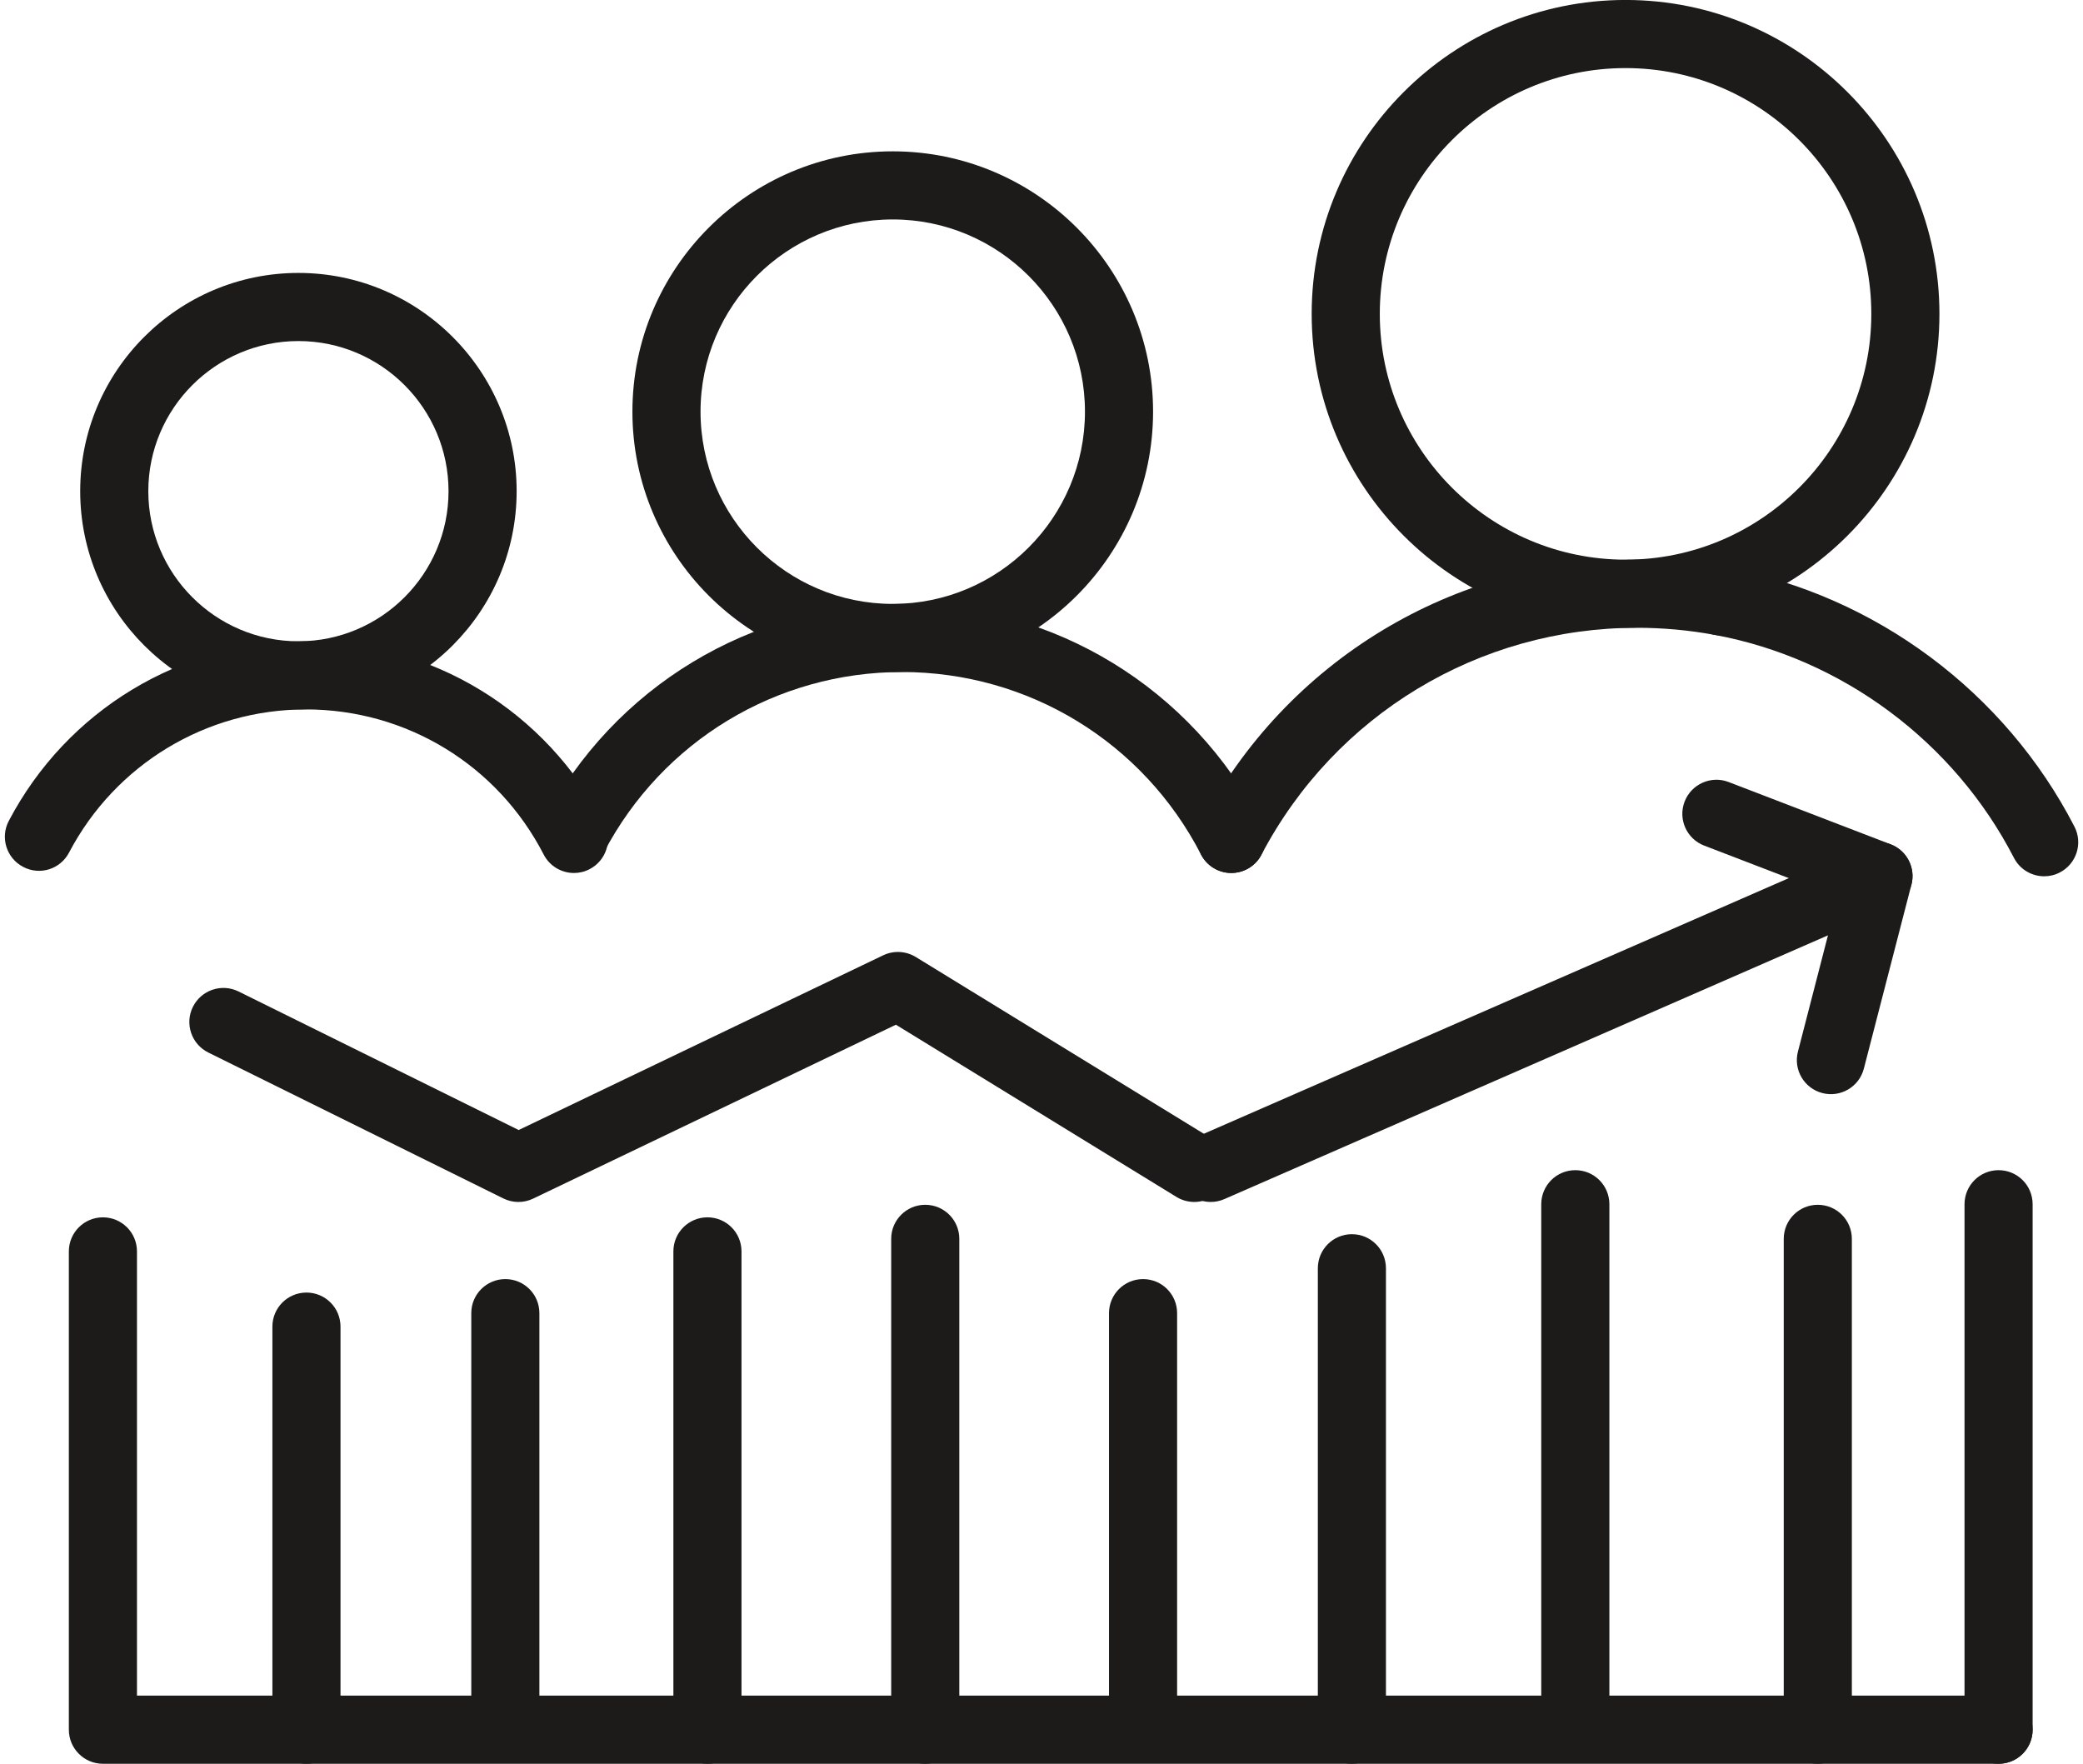
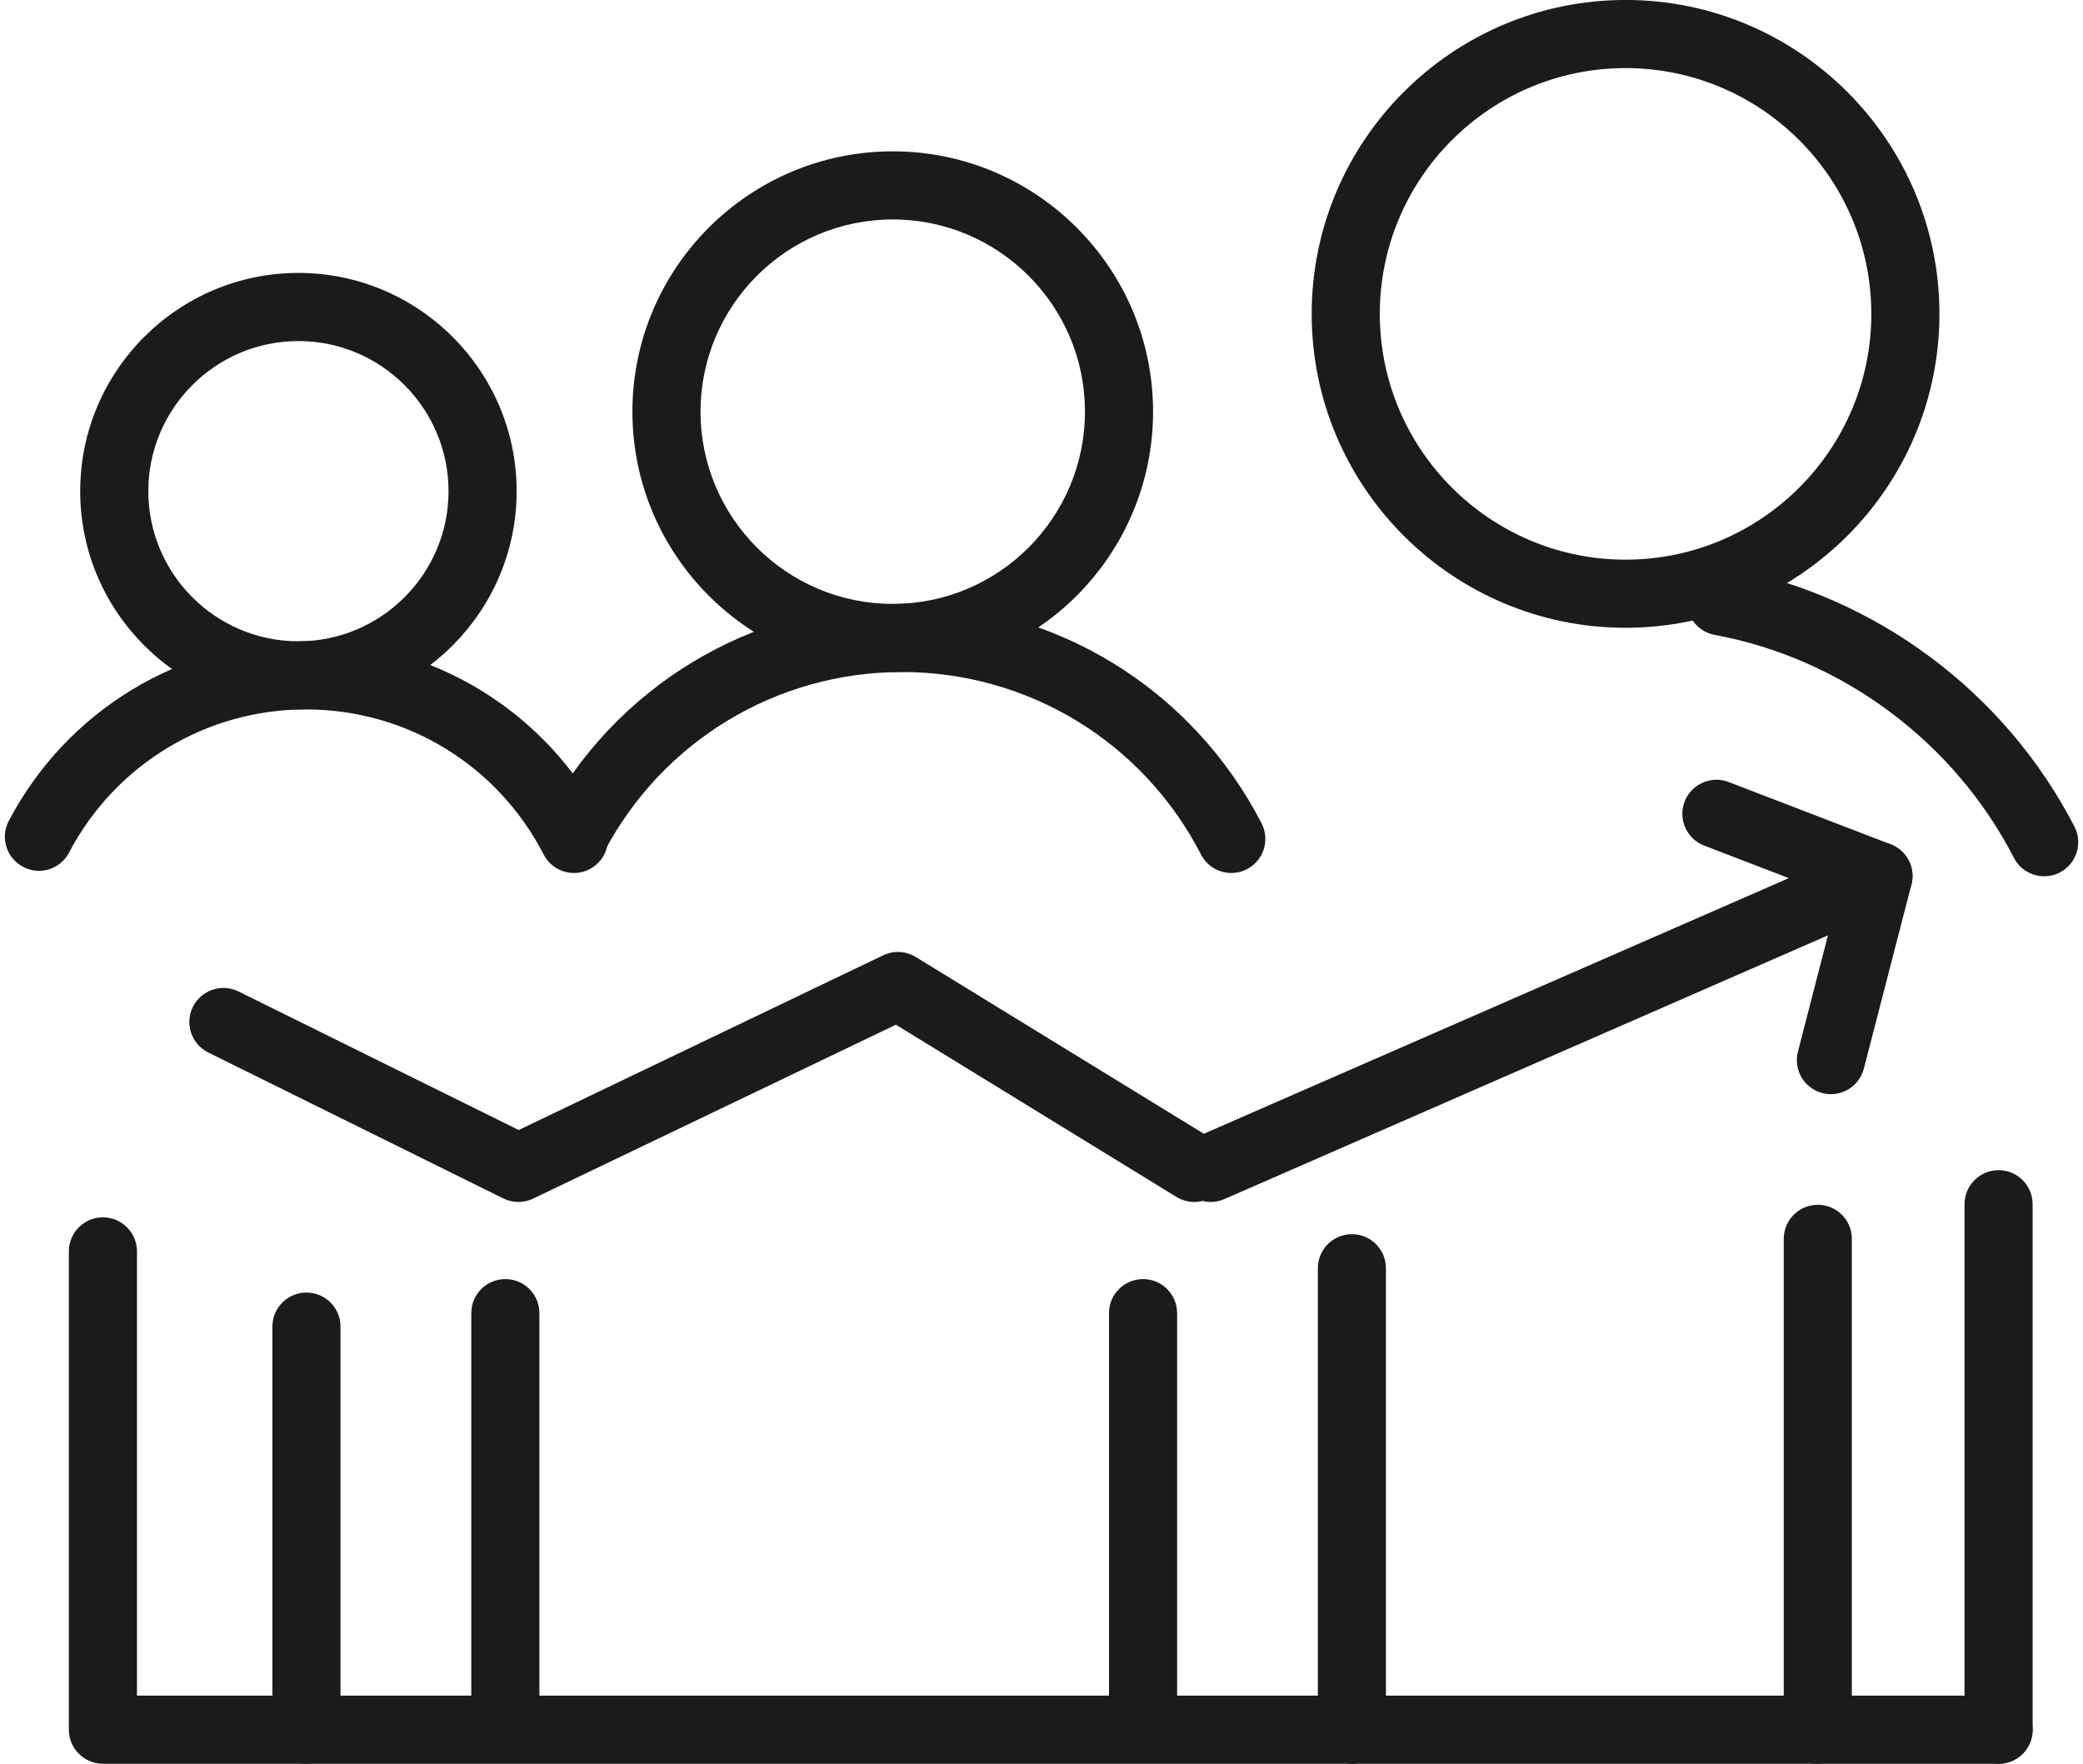
<svg xmlns="http://www.w3.org/2000/svg" height="1225.1" preserveAspectRatio="xMidYMid meet" version="1.0" viewBox="283.4 368.9 1446.9 1225.1" width="1446.9" zoomAndPan="magnify">
  <g fill="#1d1b19" id="change1_1">
    <path d="M 682.102 975.262 C 673.531 975.262 665.234 970.59 661.055 962.43 C 629.035 900.27 565.738 861.641 495.855 861.641 C 426.641 861.641 363.617 899.73 331.367 961.07 C 325.316 972.641 311.109 977.172 299.441 971 C 287.867 964.93 283.41 950.629 289.508 939.078 C 329.938 862.121 409.016 814.328 495.855 814.328 C 583.523 814.328 662.926 862.77 703.102 940.762 C 709.082 952.379 704.531 966.641 692.91 972.621 C 689.445 974.422 685.75 975.262 682.102 975.262" fill="inherit" />
    <path d="M 490.68 605.789 C 433.203 605.789 386.422 652.57 386.422 710.07 C 386.422 767.551 433.203 814.328 490.68 814.328 C 548.18 814.328 594.961 767.551 594.961 710.07 C 594.961 652.57 548.18 605.789 490.68 605.789 Z M 490.68 861.641 C 407.098 861.641 339.109 793.648 339.109 710.07 C 339.109 626.488 407.098 558.469 490.68 558.469 C 574.262 558.469 642.273 626.488 642.273 710.07 C 642.273 793.648 574.262 861.641 490.68 861.641" fill="inherit" />
    <path d="M 903.531 521.328 C 829.906 521.328 770.004 581.211 770.004 654.828 C 770.004 728.461 829.906 788.359 903.531 788.359 C 977.156 788.359 1037.039 728.461 1037.039 654.828 C 1037.039 581.211 977.156 521.328 903.531 521.328 Z M 903.531 835.672 C 803.824 835.672 722.691 754.539 722.691 654.828 C 722.691 555.121 803.824 474.012 903.531 474.012 C 1003.238 474.012 1084.352 555.121 1084.352 654.828 C 1084.352 754.539 1003.238 835.672 903.531 835.672" fill="inherit" />
    <path d="M 1138.711 975.262 C 1130.141 975.262 1121.84 970.59 1117.66 962.43 C 1077.371 884.262 997.742 835.672 909.883 835.672 C 822.812 835.672 743.551 883.59 703.008 960.719 C 696.953 972.32 682.68 976.781 671.082 970.66 C 659.508 964.578 655.047 950.281 661.148 938.73 C 709.867 845.98 805.188 788.359 909.883 788.359 C 1015.551 788.359 1111.262 846.762 1159.711 940.762 C 1165.691 952.379 1161.141 966.641 1149.52 972.621 C 1146.051 974.422 1142.359 975.262 1138.711 975.262" fill="inherit" />
    <path d="M 1412.562 416.188 C 1318.418 416.188 1241.836 492.77 1241.836 586.914 C 1241.836 681.051 1318.418 757.633 1412.562 757.633 C 1506.668 757.633 1583.262 681.051 1583.262 586.914 C 1583.262 492.77 1506.668 416.188 1412.562 416.188 Z M 1412.562 804.945 C 1292.332 804.945 1194.523 707.129 1194.523 586.914 C 1194.523 466.691 1292.332 368.875 1412.562 368.875 C 1532.785 368.875 1630.574 466.691 1630.574 586.914 C 1630.574 707.129 1532.785 804.945 1412.562 804.945" fill="inherit" />
    <path d="M 1703.359 977.547 C 1694.781 977.547 1686.488 972.879 1682.316 964.723 C 1640.82 884.195 1563.125 826.297 1474.441 809.875 C 1461.598 807.496 1453.117 795.141 1455.496 782.297 C 1457.871 769.418 1470.164 760.809 1483.086 763.348 C 1586.047 782.434 1676.234 849.609 1724.355 943.055 C 1730.344 954.676 1725.777 968.93 1714.164 974.91 C 1710.703 976.715 1707 977.547 1703.359 977.547" fill="inherit" />
-     <path d="M 1138.66 975.262 C 1134.969 975.262 1131.199 974.379 1127.691 972.531 C 1116.109 966.449 1111.66 952.148 1117.75 940.602 C 1177.031 827.75 1293.031 757.641 1420.41 757.641 C 1441.5 757.641 1462.57 759.578 1483.09 763.359 C 1495.93 765.738 1504.41 778.102 1502.031 790.949 C 1499.629 803.789 1487.27 812.27 1474.449 809.891 C 1456.801 806.609 1438.621 804.949 1420.41 804.949 C 1310.648 804.949 1210.719 865.359 1159.609 962.59 C 1155.391 970.66 1147.16 975.262 1138.66 975.262" fill="inherit" />
    <path d="M 1588.219 1001.078 C 1585.398 1001.078 1582.52 1000.57 1579.738 999.512 L 1467.172 956.238 C 1454.969 951.551 1448.871 937.879 1453.559 925.68 C 1458.25 913.48 1472.02 907.379 1484.129 912.07 L 1596.699 955.34 C 1608.898 960.031 1615 973.711 1610.309 985.91 C 1606.68 995.309 1597.719 1001.078 1588.219 1001.078" fill="inherit" />
    <path d="M 1124.41 1203.75 C 1115.281 1203.75 1106.602 1198.461 1102.719 1189.57 C 1097.469 1177.602 1102.949 1163.648 1114.91 1158.43 L 1578.75 955.762 C 1587.07 952.129 1596.648 953.559 1603.559 959.43 C 1610.449 965.301 1613.379 974.59 1611.121 983.34 L 1578.078 1111.141 C 1574.82 1123.801 1561.891 1131.398 1549.27 1128.121 C 1536.609 1124.859 1529.012 1111.949 1532.289 1099.309 L 1553.148 1018.57 L 1133.859 1201.77 C 1130.781 1203.129 1127.551 1203.75 1124.41 1203.75" fill="inherit" />
    <path d="M 1112.969 1203.75 C 1108.738 1203.75 1104.469 1202.621 1100.609 1200.27 L 905.727 1080.641 L 653.754 1201.422 C 647.219 1204.59 639.547 1204.539 633.031 1201.309 L 428.098 1099.961 C 416.383 1094.16 411.578 1079.969 417.379 1068.262 C 423.176 1056.57 437.312 1051.77 449.074 1057.539 L 643.684 1153.789 L 896.879 1032.43 C 904.156 1028.969 912.633 1029.41 919.496 1033.59 L 1125.379 1159.93 C 1136.512 1166.77 1140 1181.352 1133.16 1192.48 C 1128.68 1199.762 1120.922 1203.75 1112.969 1203.75" fill="inherit" />
    <path d="M 1671.664 1593.973 L 354.887 1593.973 C 341.809 1593.973 331.23 1583.391 331.23 1570.312 L 331.23 1238.082 C 331.23 1225.012 341.809 1214.434 354.887 1214.434 C 367.961 1214.434 378.543 1225.012 378.543 1238.082 L 378.543 1546.652 L 1671.664 1546.652 C 1684.738 1546.652 1695.312 1557.242 1695.312 1570.312 C 1695.312 1583.391 1684.738 1593.973 1671.664 1593.973" fill="inherit" />
    <path d="M 496.27 1593.969 C 483.195 1593.969 472.613 1583.391 472.613 1570.309 L 472.613 1290.34 C 472.613 1277.262 483.195 1266.68 496.27 1266.68 C 509.344 1266.68 519.926 1277.262 519.926 1290.34 L 519.926 1570.309 C 519.926 1583.391 509.344 1593.969 496.27 1593.969" fill="inherit" />
    <path d="M 634.418 1584.609 C 621.344 1584.609 610.762 1574.031 610.762 1560.949 L 610.762 1280.98 C 610.762 1267.91 621.344 1257.328 634.418 1257.328 C 647.492 1257.328 658.074 1267.91 658.074 1280.98 L 658.074 1560.949 C 658.074 1574.031 647.492 1584.609 634.418 1584.609" fill="inherit" />
-     <path d="M 774.809 1593.969 C 761.73 1593.969 751.152 1583.391 751.152 1570.309 L 751.152 1238.078 C 751.152 1225.012 761.73 1214.43 774.809 1214.43 C 787.883 1214.43 798.465 1225.012 798.465 1238.078 L 798.465 1570.309 C 798.465 1583.391 787.883 1593.969 774.809 1593.969" fill="inherit" />
-     <path d="M 926.102 1593.969 C 913.027 1593.969 902.445 1583.391 902.445 1570.309 L 902.445 1229.371 C 902.445 1216.301 913.027 1205.719 926.102 1205.719 C 939.176 1205.719 949.758 1216.301 949.758 1229.371 L 949.758 1570.309 C 949.758 1583.391 939.176 1593.969 926.102 1593.969" fill="inherit" />
    <path d="M 1077.398 1584.609 C 1064.32 1584.609 1053.738 1574.031 1053.738 1560.949 L 1053.738 1280.98 C 1053.738 1267.91 1064.32 1257.328 1077.398 1257.328 C 1090.469 1257.328 1101.051 1267.91 1101.051 1280.98 L 1101.051 1560.949 C 1101.051 1574.031 1090.469 1584.609 1077.398 1584.609" fill="inherit" />
    <path d="M 1222.449 1593.969 C 1209.379 1593.969 1198.801 1583.391 1198.801 1570.309 L 1198.801 1249.801 C 1198.801 1236.719 1209.379 1226.141 1222.449 1226.141 C 1235.531 1226.141 1246.109 1236.719 1246.109 1249.801 L 1246.109 1570.309 C 1246.109 1583.391 1235.531 1593.969 1222.449 1593.969" fill="inherit" />
-     <path d="M 1377.648 1584.609 C 1364.57 1584.609 1353.988 1574.031 1353.988 1560.949 L 1353.988 1205.328 C 1353.988 1192.25 1364.57 1181.672 1377.648 1181.672 C 1390.73 1181.672 1401.309 1192.25 1401.309 1205.328 L 1401.309 1560.949 C 1401.309 1574.031 1390.73 1584.609 1377.648 1584.609" fill="inherit" />
    <path d="M 1546.078 1593.969 C 1533.012 1593.969 1522.43 1583.391 1522.43 1570.309 L 1522.43 1229.371 C 1522.43 1216.301 1533.012 1205.719 1546.078 1205.719 C 1559.16 1205.719 1569.738 1216.301 1569.738 1229.371 L 1569.738 1570.309 C 1569.738 1583.391 1559.16 1593.969 1546.078 1593.969" fill="inherit" />
    <path d="M 1671.664 1593.973 C 1658.59 1593.973 1648 1583.391 1648 1570.312 L 1648 1205.332 C 1648 1192.254 1658.59 1181.672 1671.664 1181.672 C 1684.738 1181.672 1695.312 1192.254 1695.312 1205.332 L 1695.312 1570.312 C 1695.312 1583.391 1684.738 1593.973 1671.664 1593.973" fill="inherit" />
  </g>
</svg>